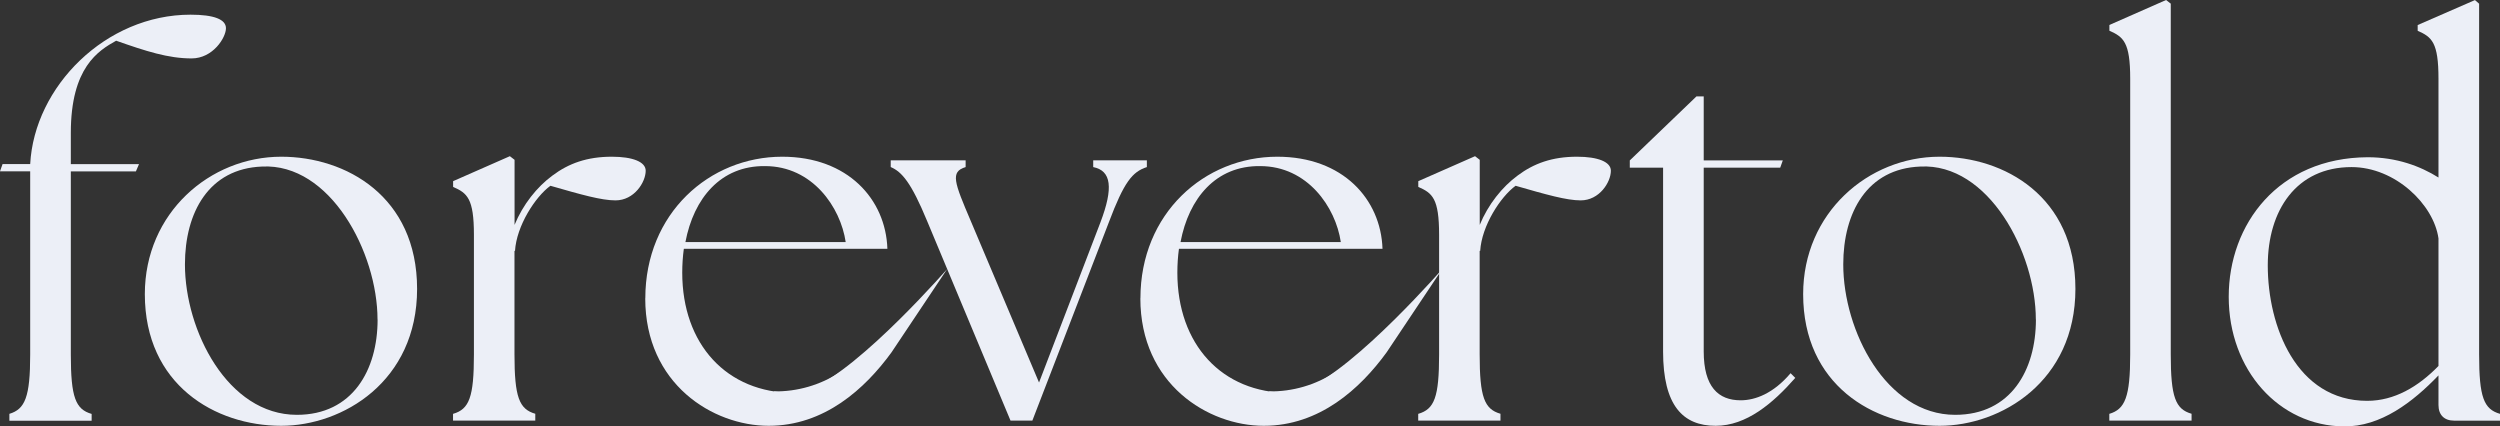
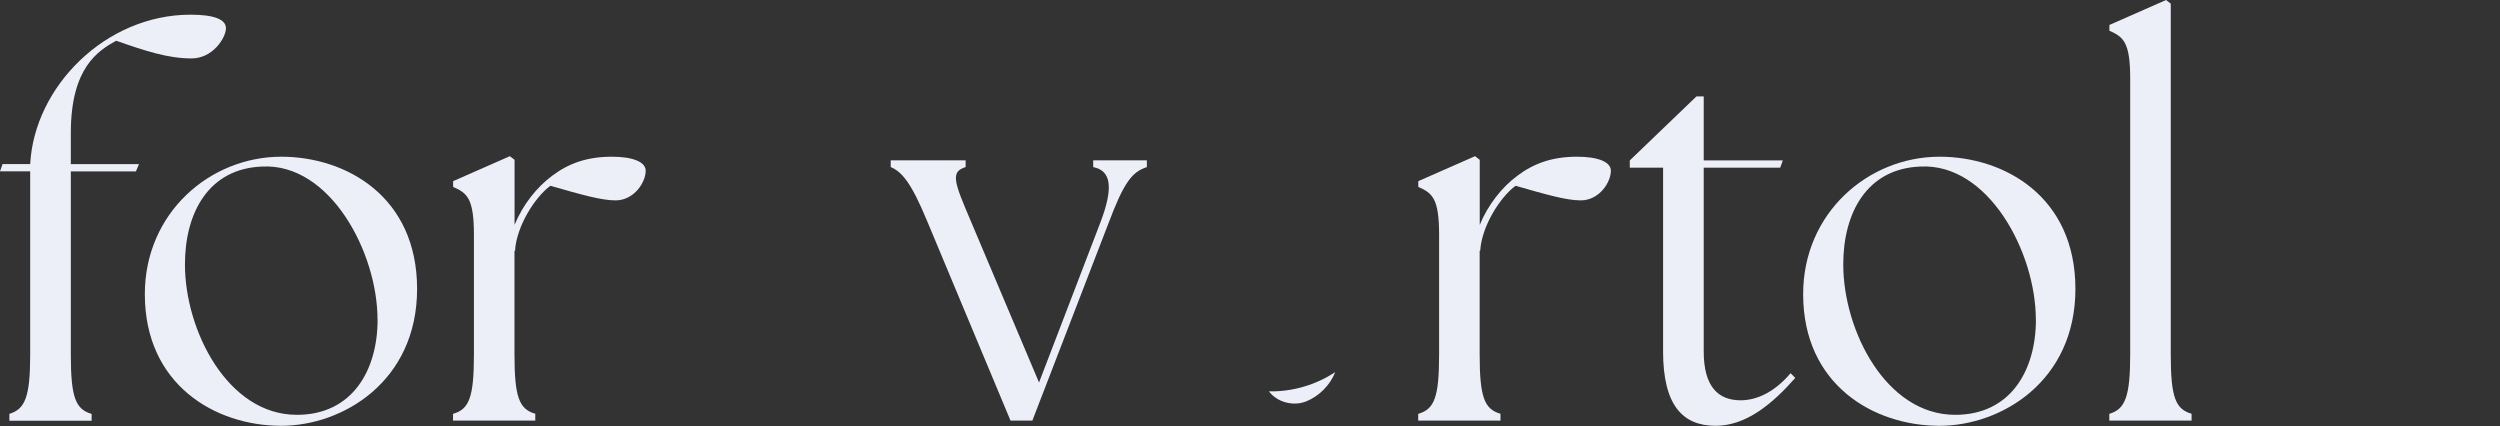
<svg xmlns="http://www.w3.org/2000/svg" id="Layer_1" viewBox="0 0 330.38 56.35">
  <rect x="0" y="0" width="330.38" height="56.35" fill="#333333" stroke="none" />
  <defs>
    <style>.cls-1{fill:#eceff7;}</style>
  </defs>
  <path class="cls-1" d="M1.24,54.69c2.06-.62,2.75-2.2,2.75-7.84v-24.21H0l.34-.96h3.65C4.54,11.43,13.97,1.94,25.18,1.94c3.1,0,4.68.62,4.68,1.79,0,1.24-1.72,3.99-4.54,3.99-3.09,0-6.05-.96-9.97-2.34-2.34,1.31-5.99,3.51-5.99,12.18v4.13h9.01l-.41.96h-8.6v24.21c0,5.64.62,7.23,2.75,7.84v.9H1.24v-.9h0Z" />
  <path class="cls-1" d="M19.14,38.87c0-10.73,8.6-18.16,18.03-18.16,8.53,0,17.95,5.23,17.95,17.47s-9.84,18.09-17.95,18.09c-8.74,0-18.03-5.43-18.03-17.4ZM49.89,42.23c0-8.87-6.26-20.7-15.27-20.22-7.01.27-10.18,6.05-10.18,12.93,0,8.73,5.64,19.88,14.79,19.88,7.36,0,10.67-5.92,10.67-12.59h-.01Z" />
  <path class="cls-1" d="M59.88,54.69c2.13-.62,2.75-2.2,2.75-7.84v-15.82c0-4.82-.89-5.51-2.75-6.33v-.76l7.5-3.3.62.48v8.6c1.1-2.68,2.96-5.02,5.02-6.53,2.13-1.59,4.54-2.48,7.84-2.48,2.75,0,4.47.68,4.47,1.85,0,1.51-1.51,3.92-3.99,3.92-1.86,0-4.54-.76-8.6-1.93-2,1.45-4.48,5.3-4.68,8.6h-.07v13.69c0,5.64.62,7.23,2.75,7.84v.9h-10.87v-.9h.01Z" />
  <path class="cls-1" d="M117.71,22.08v-.89h9.9v.89c-2.06.62-1.51,1.99.69,7.15l9.01,21.32,8.12-21.18c1.72-4.54,1.45-6.81-.96-7.29v-.89h7.09v.89c-1.93.62-3.02,1.99-5.02,7.29l-10.11,26.21h-2.89l-11.01-26.35c-2.13-5.16-3.37-6.53-4.81-7.15h0Z" />
  <path class="cls-1" d="M187.43,54.69c2.13-.62,2.75-2.2,2.75-7.84v-15.82c0-4.82-.89-5.51-2.75-6.33v-.76l7.5-3.3.62.48v8.6c1.1-2.68,2.96-5.02,5.02-6.53,2.13-1.59,4.54-2.48,7.84-2.48,2.75,0,4.47.68,4.47,1.85,0,1.51-1.51,3.92-3.99,3.92-1.86,0-4.54-.76-8.6-1.93-2,1.45-4.48,5.3-4.68,8.6h-.07v13.69c0,5.64.62,7.23,2.75,7.84v.9h-10.87v-.9h.01Z" />
  <path class="cls-1" d="M219.78,46.44v-24.28h-4.4v-.96l8.81-8.46h.96v8.46h10.45l-.34.96h-10.11v24.28c0,4.68,1.93,6.46,4.88,6.46,1.93,0,4.33-.9,6.6-3.58l.62.62c-2.96,3.37-6.46,6.33-10.52,6.33-4.34,0-6.95-2.68-6.95-9.84h0Z" />
  <path class="cls-1" d="M238.29,38.87c0-10.73,8.6-18.16,18.03-18.16,8.53,0,17.95,5.23,17.95,17.47s-9.84,18.09-17.95,18.09c-8.74,0-18.03-5.43-18.03-17.4ZM269.04,42.23c0-8.87-6.26-20.7-15.27-20.22-7.01.27-10.18,6.05-10.18,12.93,0,8.73,5.64,19.88,14.79,19.88,7.36,0,10.67-5.92,10.67-12.59h-.01Z" />
  <path class="cls-1" d="M278.76,54.69c2.06-.62,2.75-2.2,2.75-7.84V10.38c0-4.81-.9-5.5-2.75-6.32v-.76l7.49-3.3.62.48v46.36c0,5.64.62,7.23,2.75,7.84v.9h-10.87v-.9h.01Z" />
-   <path class="cls-1" d="M294.53,39.21c0-9.56,6.54-18.37,18.37-18.43,3.79,0,6.95,1.17,9.35,2.68v-13.07c0-4.81-.89-5.5-2.75-6.32v-.76L327.07.01l.55.48v46.36c0,5.64.62,7.23,2.76,7.84v.9h-6.06c-1.31,0-2.07-.76-2.07-2.06v-3.92c-3.37,3.51-7.63,6.81-12.52,6.74-8.53-.07-15.2-7.43-15.2-17.13h0ZM312.83,52.97c3.58,0,6.74-1.85,9.42-4.61v-16.85c-.62-4.48-5.71-9.43-11.49-9.43-7.29,0-11.07,5.71-11.07,13,0,8.05,3.79,17.89,13.14,17.89h0Z" />
-   <path class="cls-1" d="M85.28,39.42c0-11.21,8.46-18.71,18.09-18.71,8.67,0,13.69,5.63,13.9,12.17h-26.9c-.14,1.03-.21,2.07-.21,3.16,0,9.43,5.85,15.89,14.79,15.89,5.29,0,17.04-12.79,20.21-16.36l-7.35,11c-3.51,4.82-8.87,9.7-16.23,9.7s-16.31-5.51-16.31-16.85h.01ZM111.76,31.99c-.68-4.61-4.4-10.04-10.66-10.04-5.85-.07-9.43,4.26-10.52,10.04h21.18Z" />
-   <path class="cls-1" d="M111.01,49.18c-2.57,1.7-5.67,2.6-8.75,2.54,1.11,1.45,3.22,2,4.91,1.33s3.2-2.16,3.84-3.87Z" />
-   <path class="cls-1" d="M150.71,39.42c0-11.21,8.46-18.71,18.09-18.71,8.67,0,13.69,5.63,13.9,12.17h-26.9c-.14,1.03-.21,2.07-.21,3.16,0,9.43,5.85,15.89,14.79,15.89,5.29,0,17.04-12.79,20.21-16.36l-7.35,11c-3.51,4.82-8.87,9.7-16.23,9.7s-16.31-5.51-16.31-16.85h.01ZM177.19,31.99c-.68-4.61-4.4-10.04-10.66-10.04-5.85-.07-9.43,4.26-10.52,10.04h21.18Z" />
  <path class="cls-1" d="M176.44,49.18c-2.57,1.7-5.67,2.6-8.75,2.54,1.11,1.45,3.22,2,4.91,1.33s3.2-2.16,3.84-3.87Z" />
</svg>